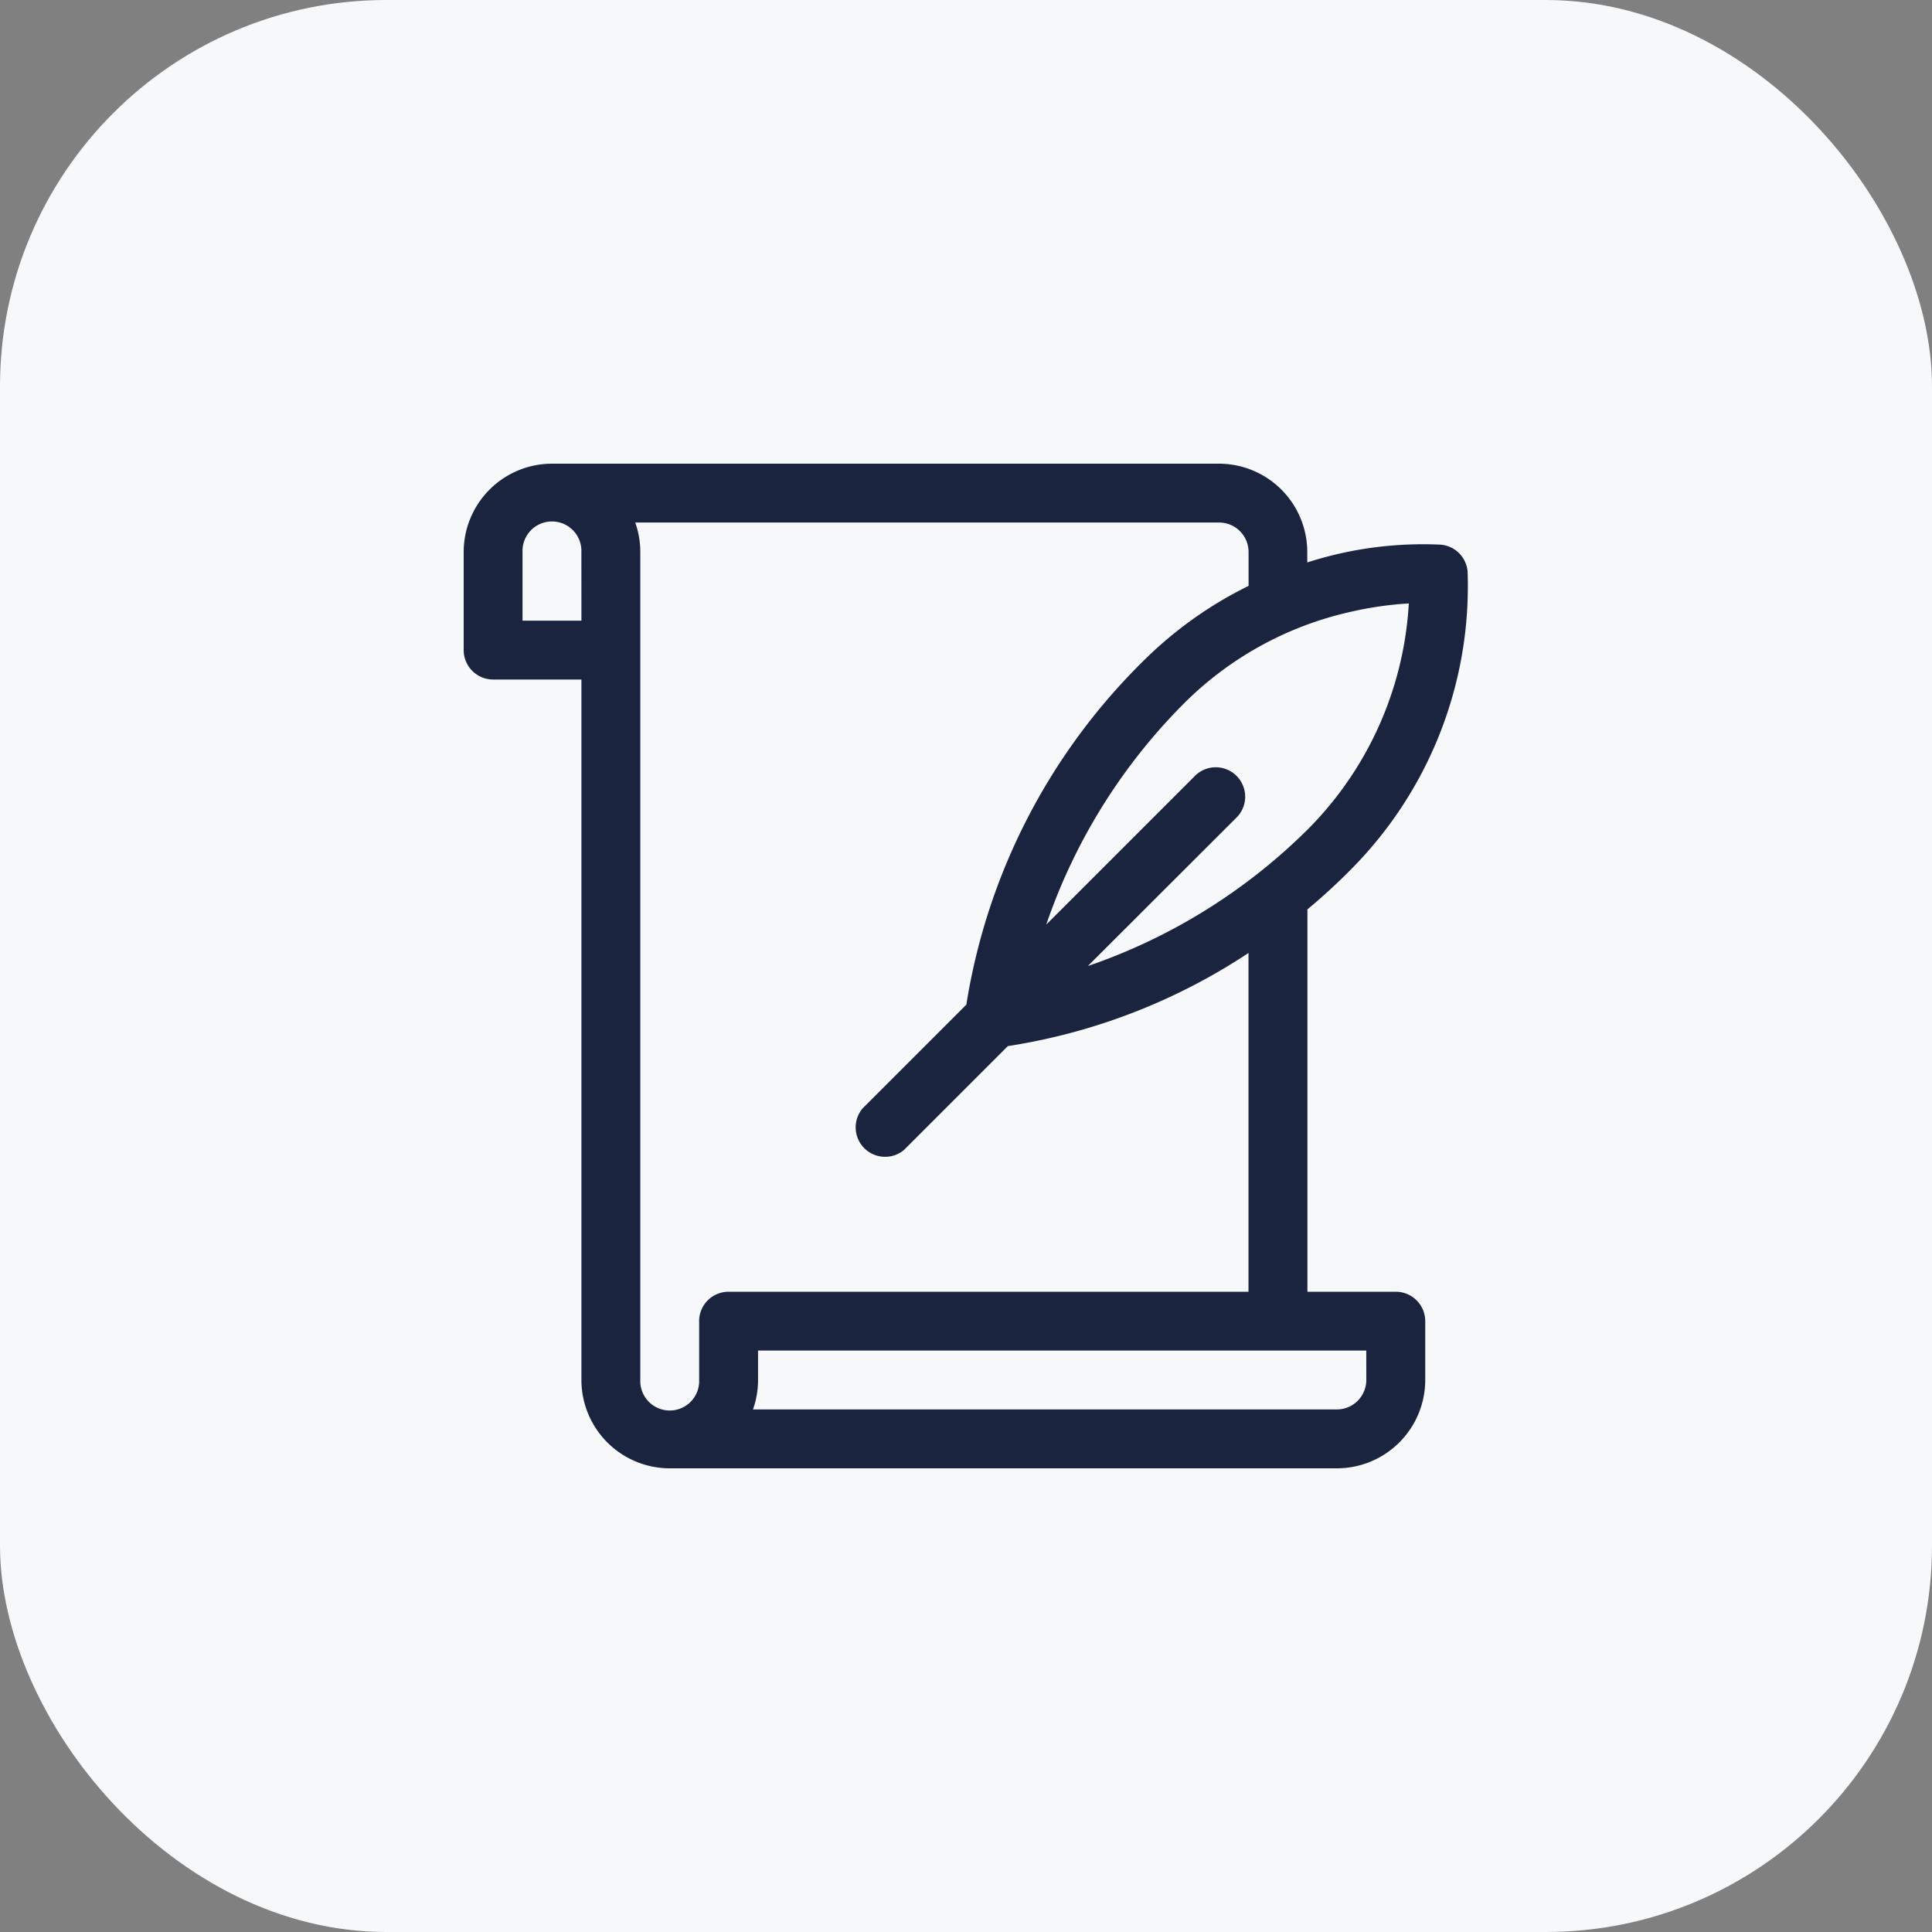
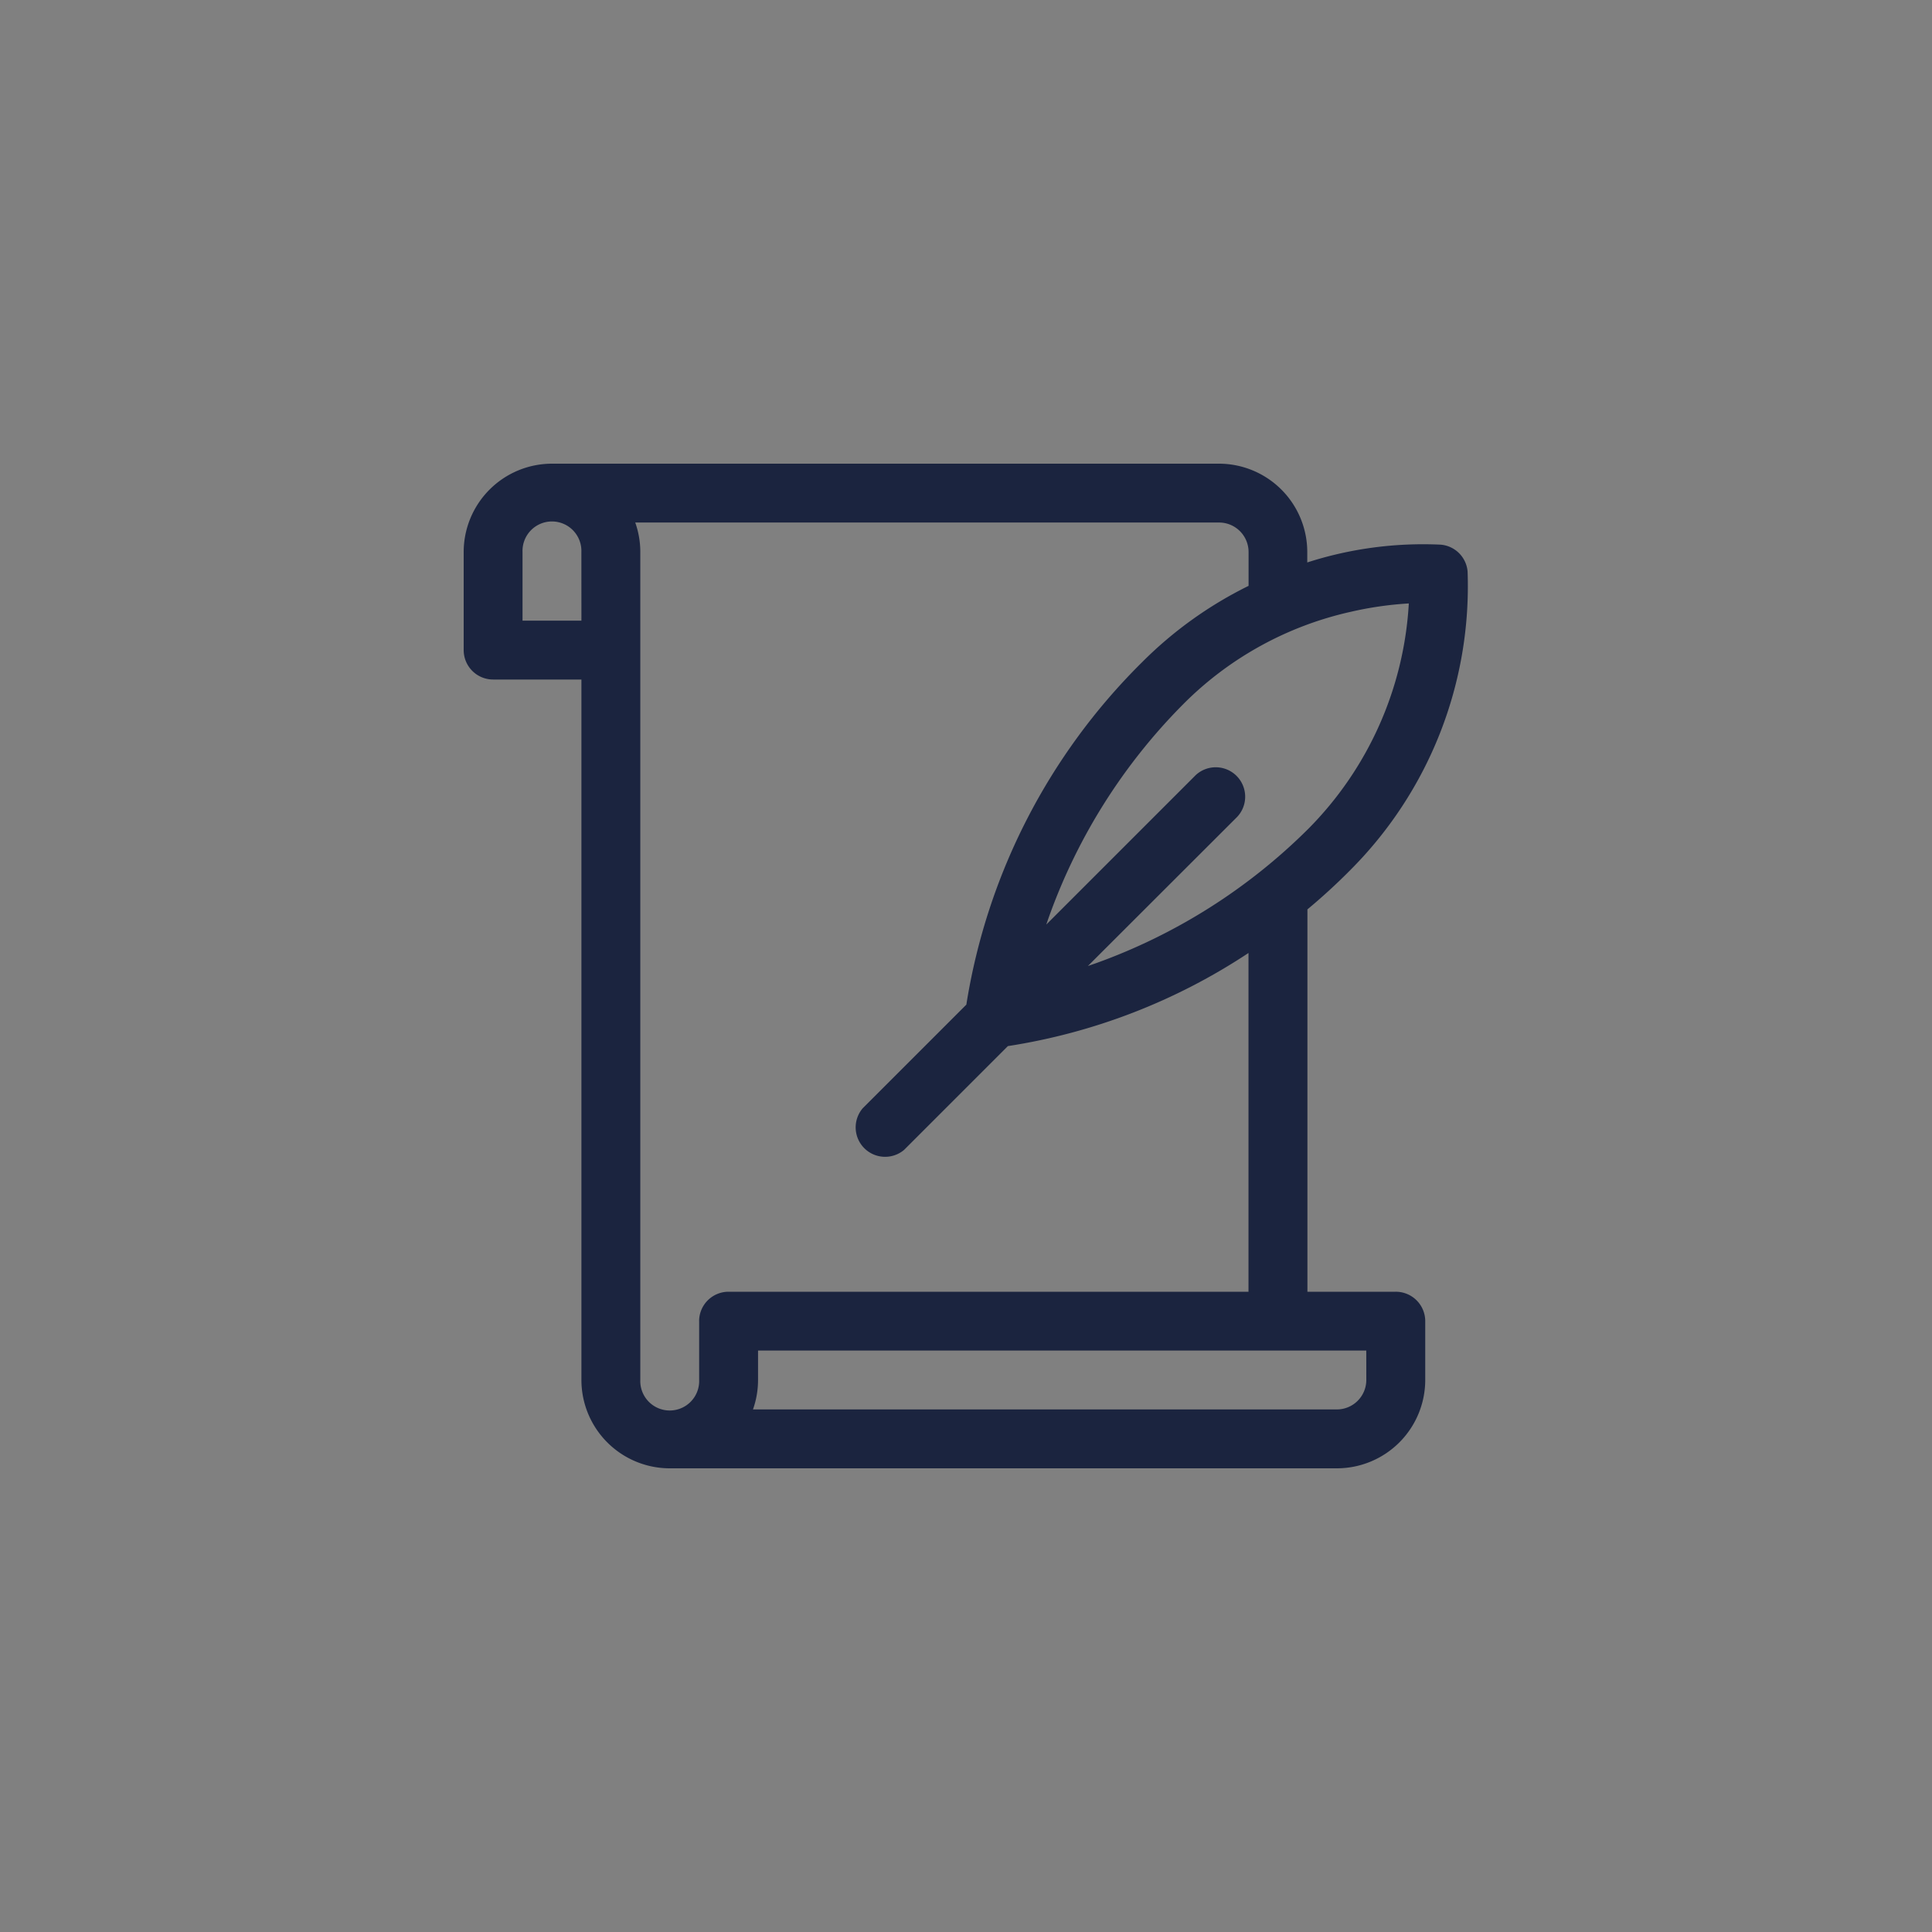
<svg xmlns="http://www.w3.org/2000/svg" width="50" height="50" viewBox="0 0 50 50">
  <rect x="0" y="0" width="50" height="50" fill="#808080" stroke="none" />
  <defs>
    <clipPath id="clip-audit-trial-with-edit-history-ico">
      <rect width="50" height="50" />
    </clipPath>
  </defs>
  <g id="audit-trial-with-edit-history-ico" clip-path="url(#clip-audit-trial-with-edit-history-ico)">
-     <rect id="Rectangle_38" data-name="Rectangle 38" width="50" height="50" rx="10" fill="#f7f8f9" />
    <g id="feather_5691931" transform="translate(12 12)">
      <path id="Path_4114" data-name="Path 4114" d="M24.121,21.43H21.836V11.535c.371-.309.74-.644,1.1-1.008a10.394,10.394,0,0,0,3.045-7.739.762.762,0,0,0-.692-.692,9.776,9.776,0,0,0-3.457.46V2.285A2.288,2.288,0,0,0,19.551,0H2.285A2.288,2.288,0,0,0,0,2.285V4.824a.762.762,0,0,0,.762.762H3.047V23.715A2.288,2.288,0,0,0,5.332,26H22.6a2.288,2.288,0,0,0,2.285-2.285V22.191A.762.762,0,0,0,24.121,21.43ZM3.047,4.062H1.523V2.285a.762.762,0,1,1,1.523,0ZM22.96,3.833a9.04,9.04,0,0,1,1.5-.216,9.006,9.006,0,0,1-2.6,5.832,14.951,14.951,0,0,1-5.5,3.48L16.155,13,20.02,9.139a.762.762,0,0,0-1.077-1.077l-3.865,3.865c.024-.07.048-.141.074-.213a14.95,14.95,0,0,1,3.48-5.5A8.816,8.816,0,0,1,22.96,3.833ZM6.094,22.191v1.523a.762.762,0,1,1-1.523,0V2.285a2.275,2.275,0,0,0-.131-.762H19.551a.763.763,0,0,1,.762.762v.877a10.34,10.34,0,0,0-2.759,1.979A15.989,15.989,0,0,0,13.009,14l-2.684,2.684A.762.762,0,0,0,11.4,17.757l2.684-2.684a15.59,15.59,0,0,0,6.227-2.41V21.43H6.855a.762.762,0,0,0-.762.762Zm17.266,1.523a.763.763,0,0,1-.762.762H7.487a2.275,2.275,0,0,0,.131-.762v-.762H23.359Z" transform="translate(0)" fill="#1b243f" />
    </g>
  </g>
</svg>